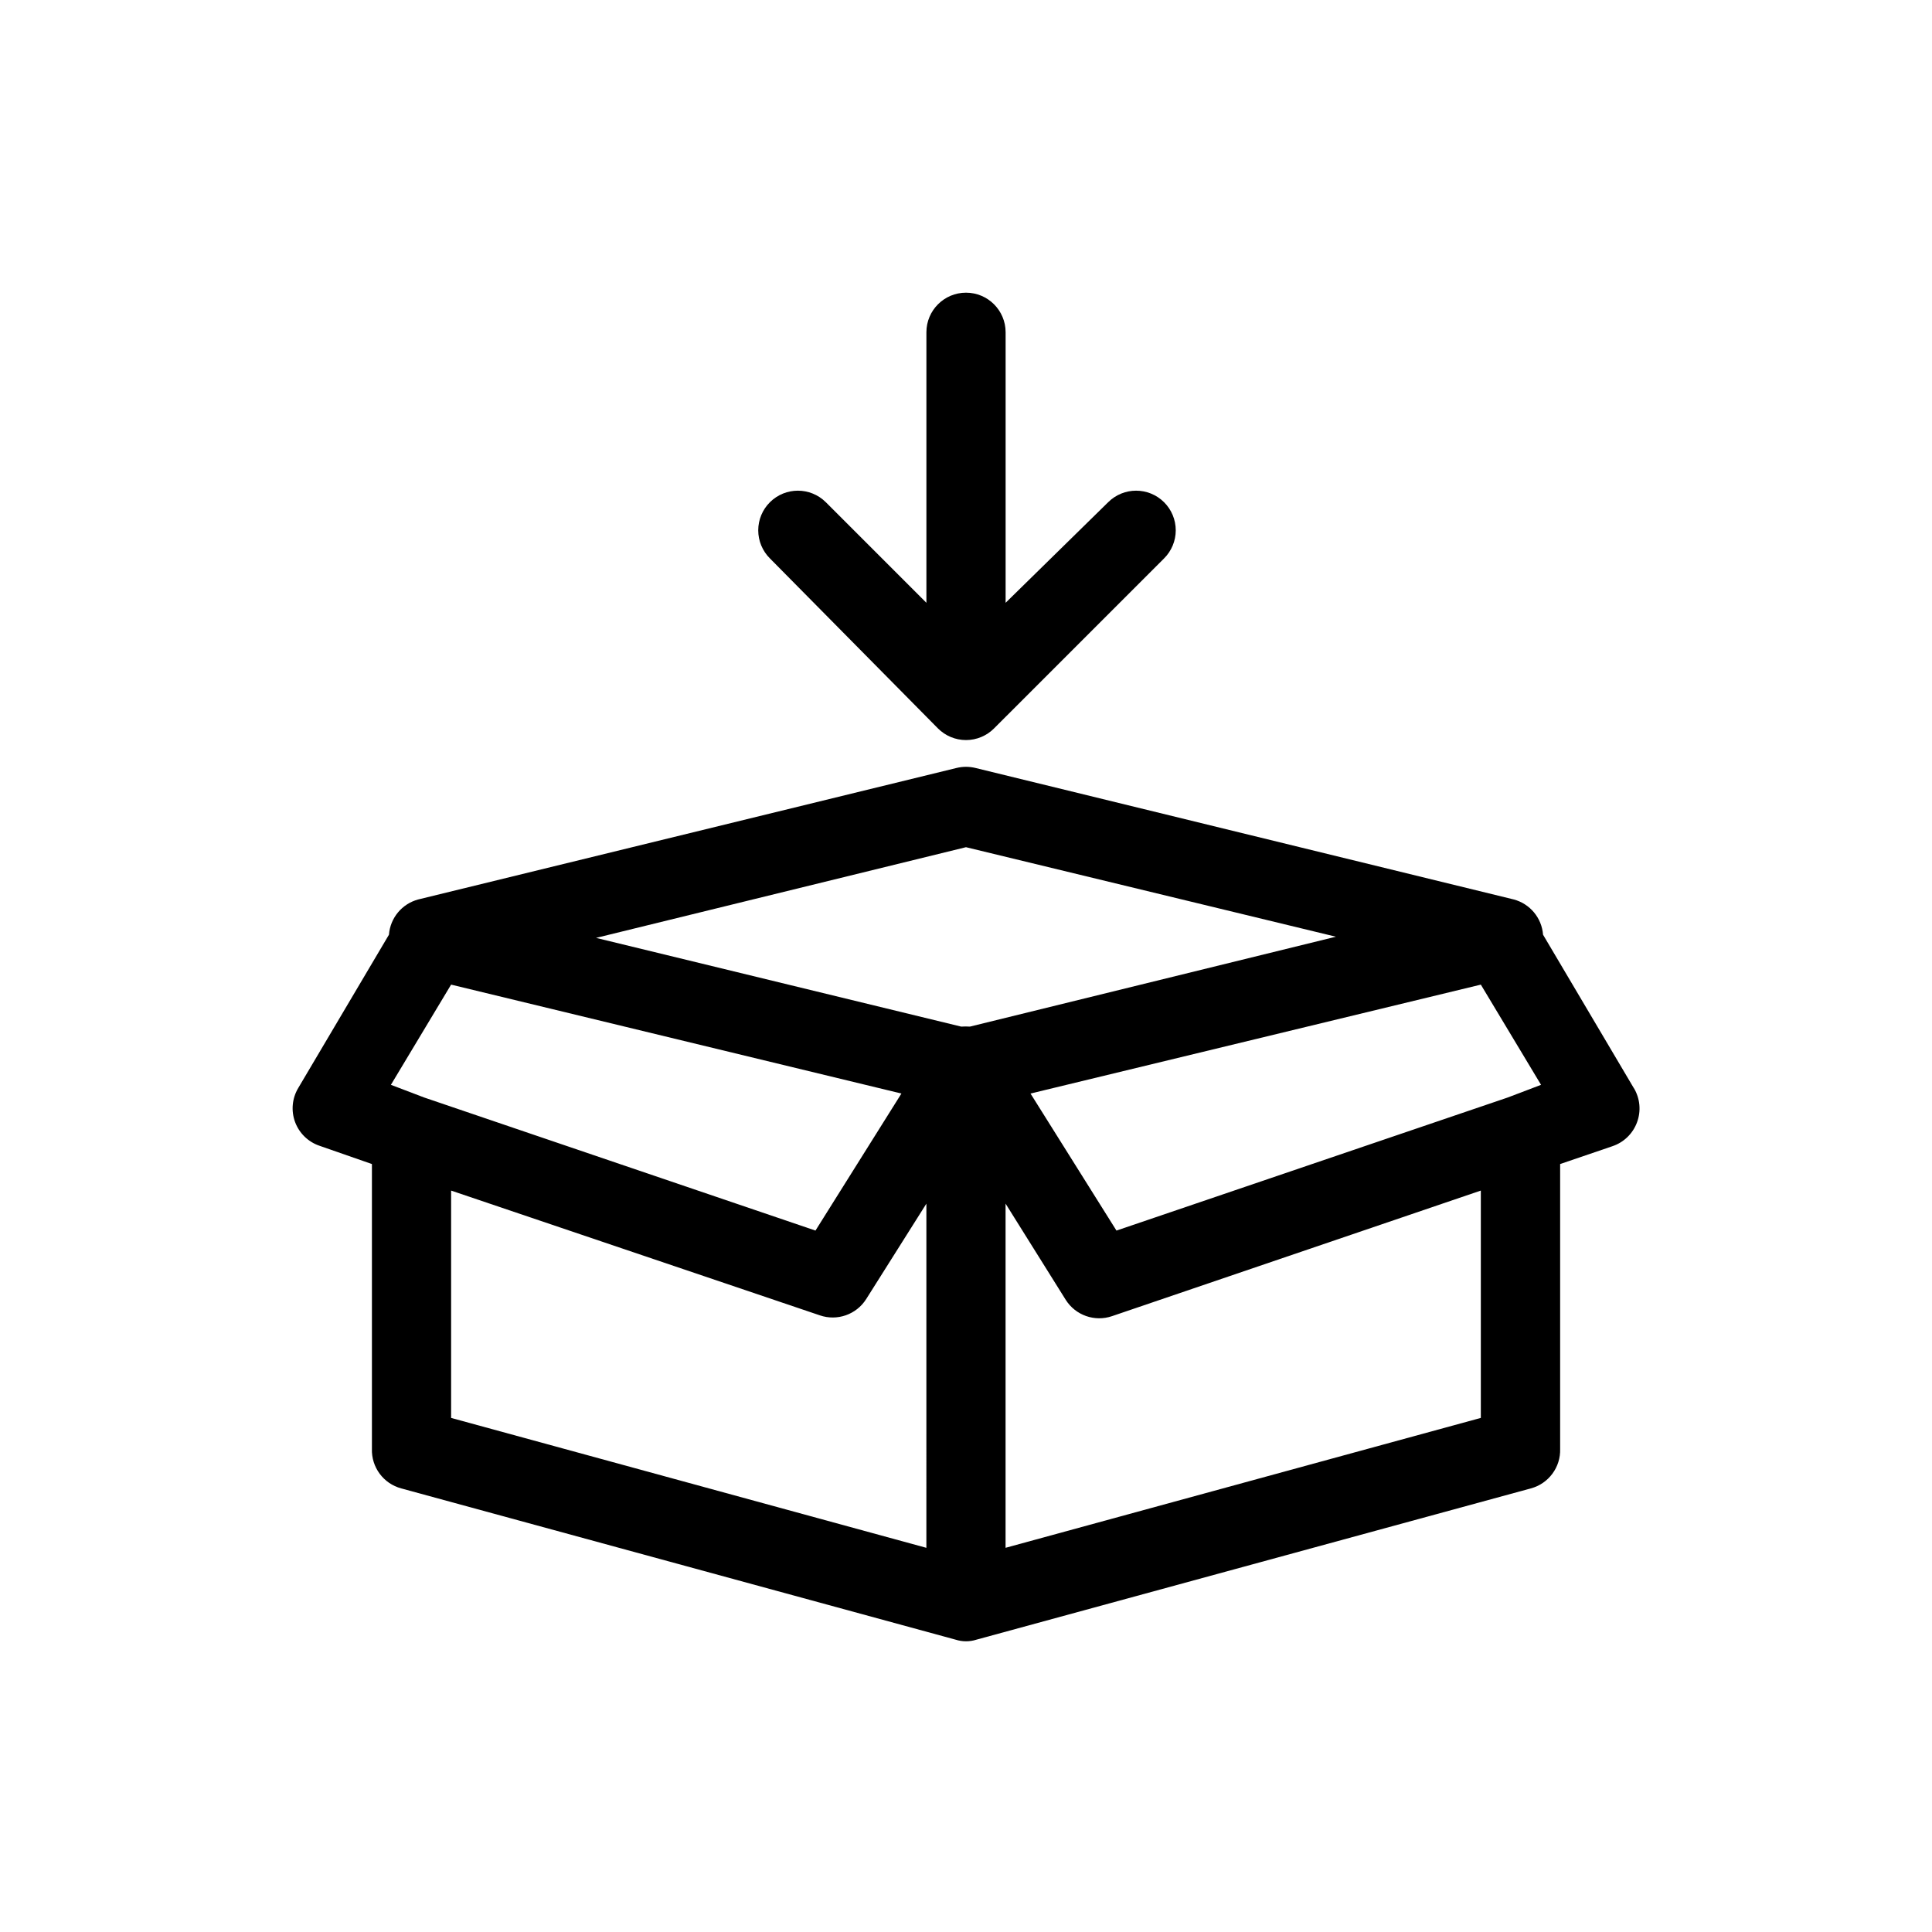
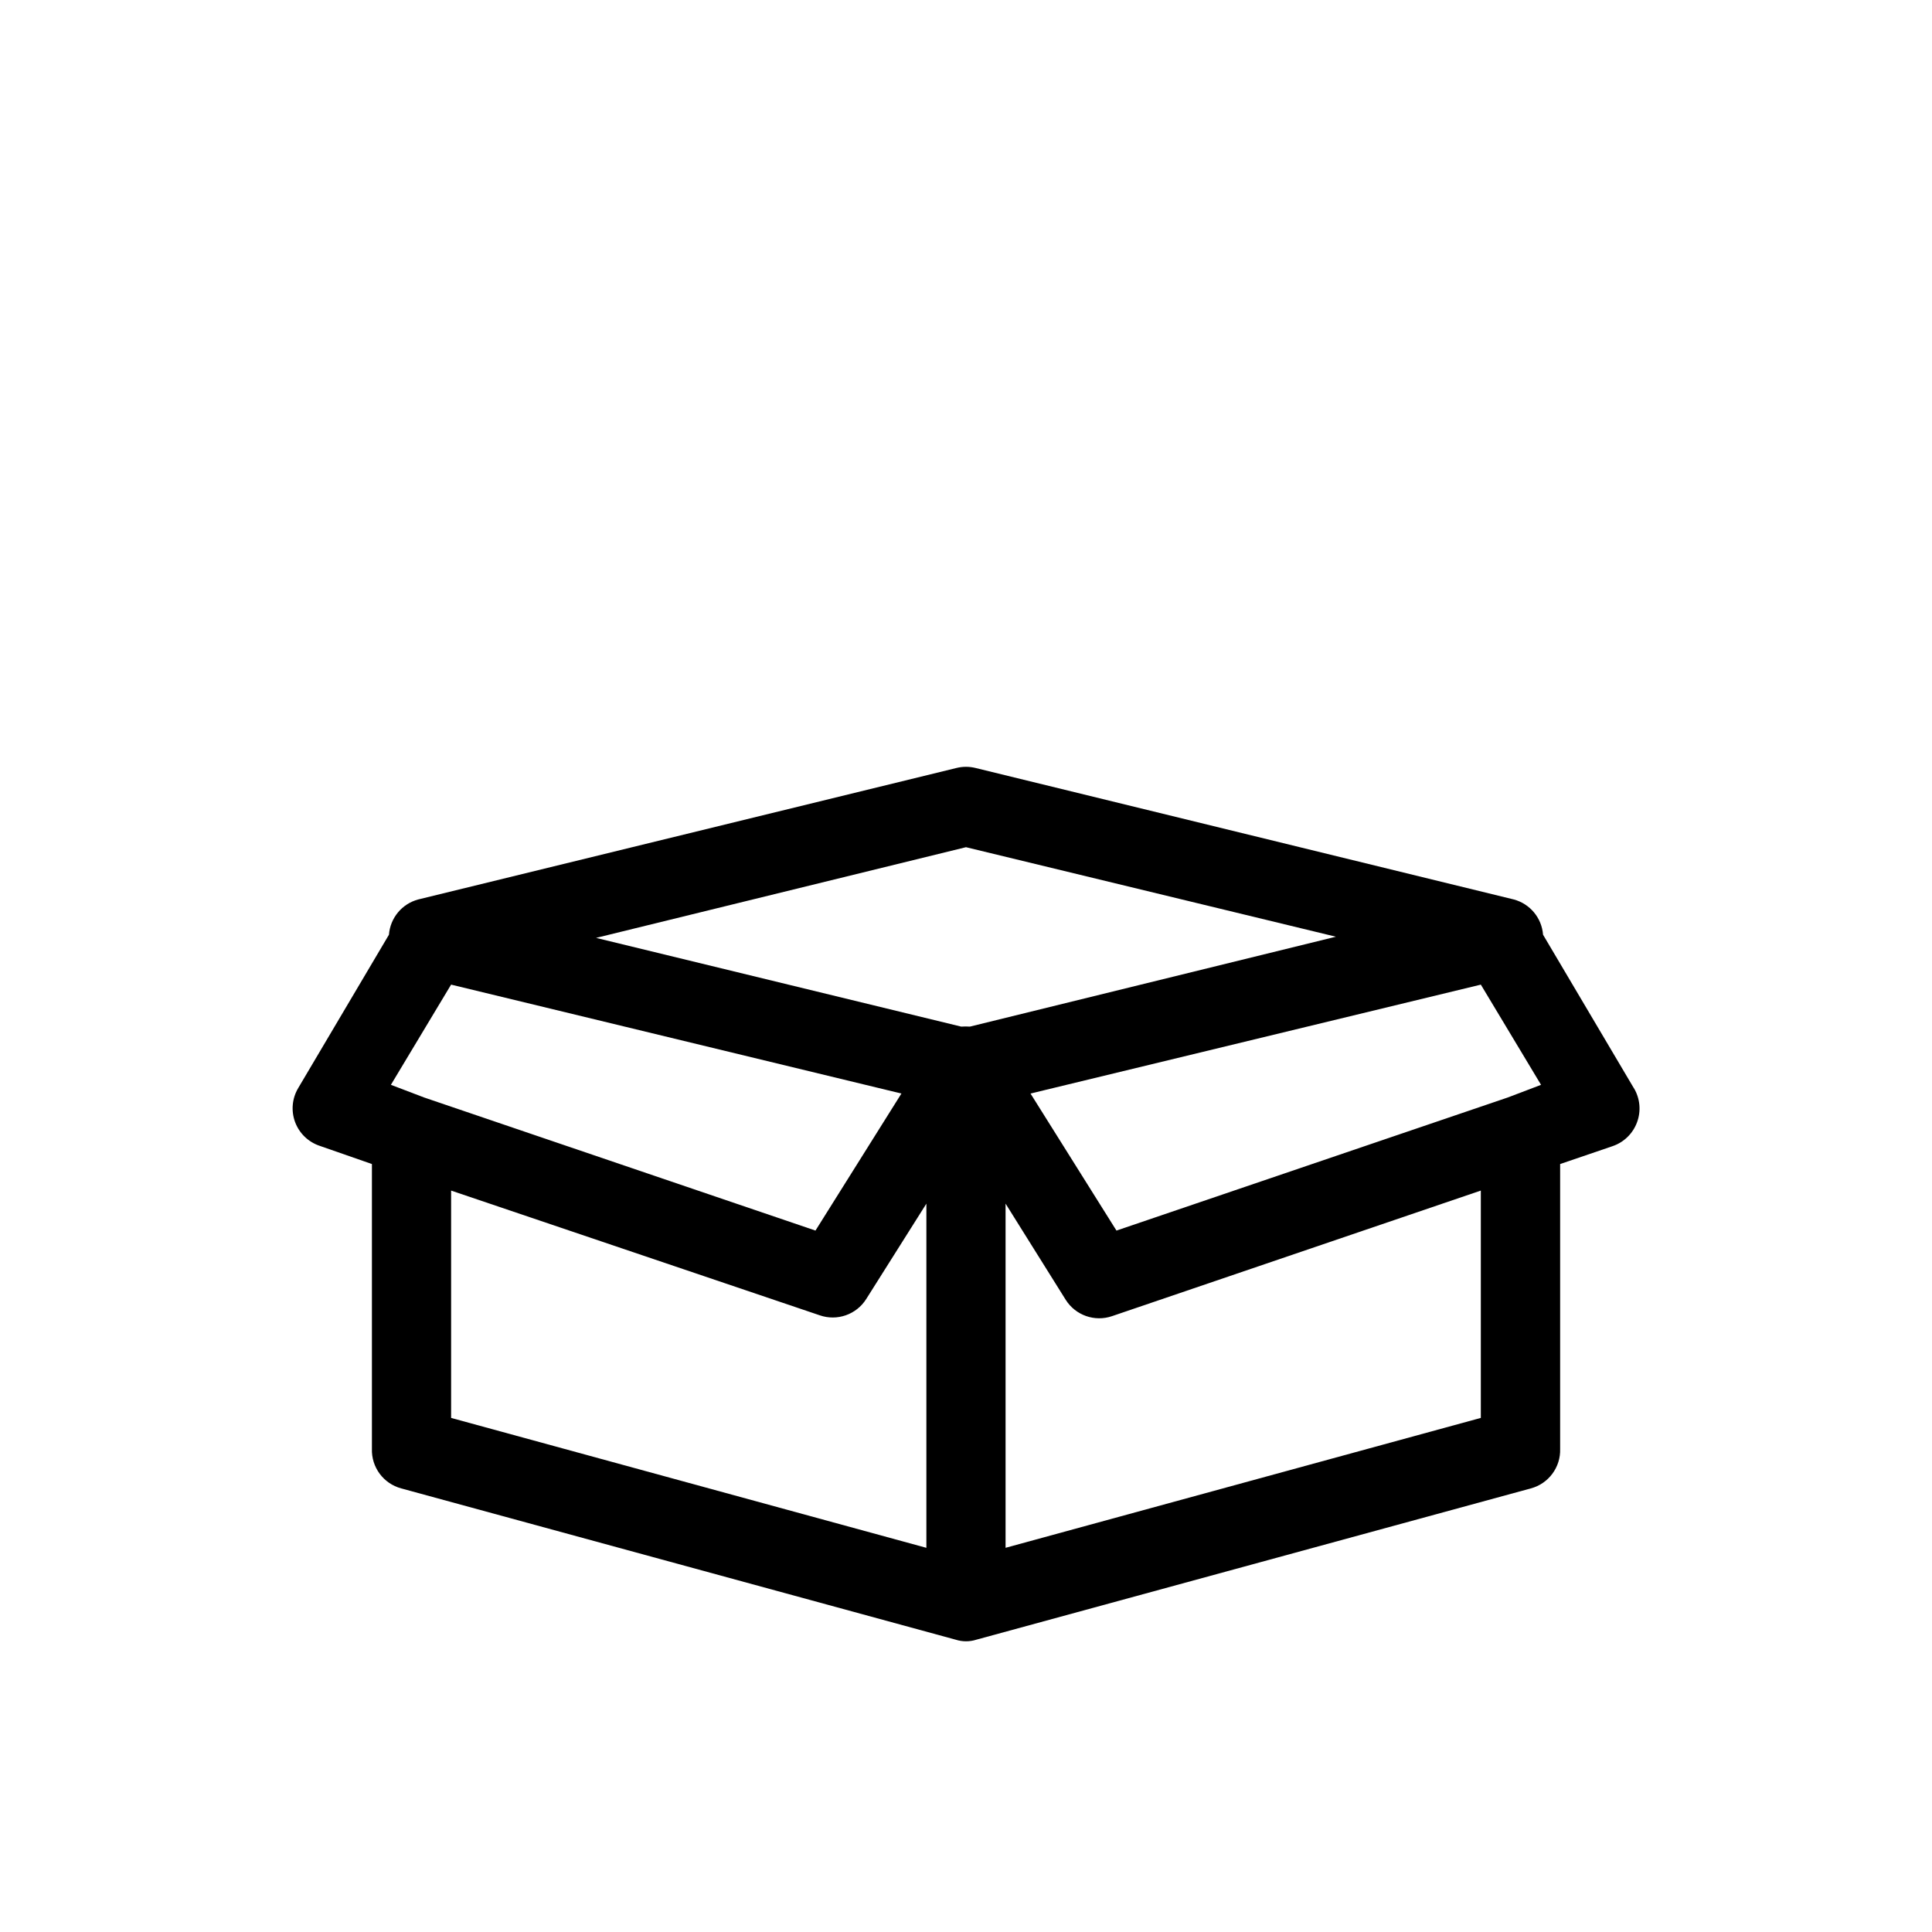
<svg xmlns="http://www.w3.org/2000/svg" fill="#000000" width="800px" height="800px" version="1.1" viewBox="144 144 512 512">
  <g>
    <path d="m576.96 432.33-24.035-40.621c-0.34-4.449-3.457-8.195-7.766-9.344l-142.64-34.844c-1.652-0.41-3.383-0.41-5.035 0l-142.64 34.844c-4.312 1.148-7.426 4.894-7.769 9.344l-24.035 40.621c-1.633 2.727-1.941 6.043-0.84 9.023 1.105 2.977 3.5 5.293 6.508 6.301l13.855 4.828v75.465c-0.168 4.879 3.051 9.23 7.766 10.496l146.95 40.094c1.777 0.562 3.684 0.562 5.457 0l146.95-40.094c4.715-1.266 7.934-5.617 7.766-10.496v-75.465l13.855-4.723v-0.004c3.012-1.004 5.402-3.32 6.508-6.297 1.137-3.012 0.824-6.375-0.84-9.129zm-320.55 2.519-8.816-3.359 15.953-26.555 119.34 28.863-22.777 36.316zm133.09 119.34-125.95-34.426v-60.246l97.719 33.062c4.594 1.582 9.676-0.199 12.277-4.305l15.957-25.293zm11.547-138.13-0.004 0.004c-0.766-0.055-1.539-0.055-2.309 0l-96.773-23.512 98.035-24.035 98.031 23.723zm135.39 103.7-125.95 34.426v-91.207l15.953 25.504c2.602 4.106 7.684 5.887 12.281 4.305l97.715-33.273zm7.137-84.914-103.7 35.27-22.777-36.316 119.34-28.863 15.957 26.555z" />
-     <path d="m392.55 337.02c1.969 1.984 4.652 3.106 7.453 3.106 2.797 0 5.481-1.121 7.449-3.106l45.031-45.027c1.984-1.973 3.102-4.656 3.102-7.453 0-2.801-1.117-5.481-3.102-7.453-4.094-4.07-10.707-4.07-14.801 0l-27.184 26.66v-71.688c0-5.797-4.699-10.496-10.496-10.496s-10.496 4.699-10.496 10.496v71.688l-26.66-26.66c-4.094-4.07-10.707-4.07-14.801 0-1.988 1.973-3.106 4.652-3.106 7.453 0 2.797 1.117 5.481 3.106 7.453z" />
  </g>
</svg>